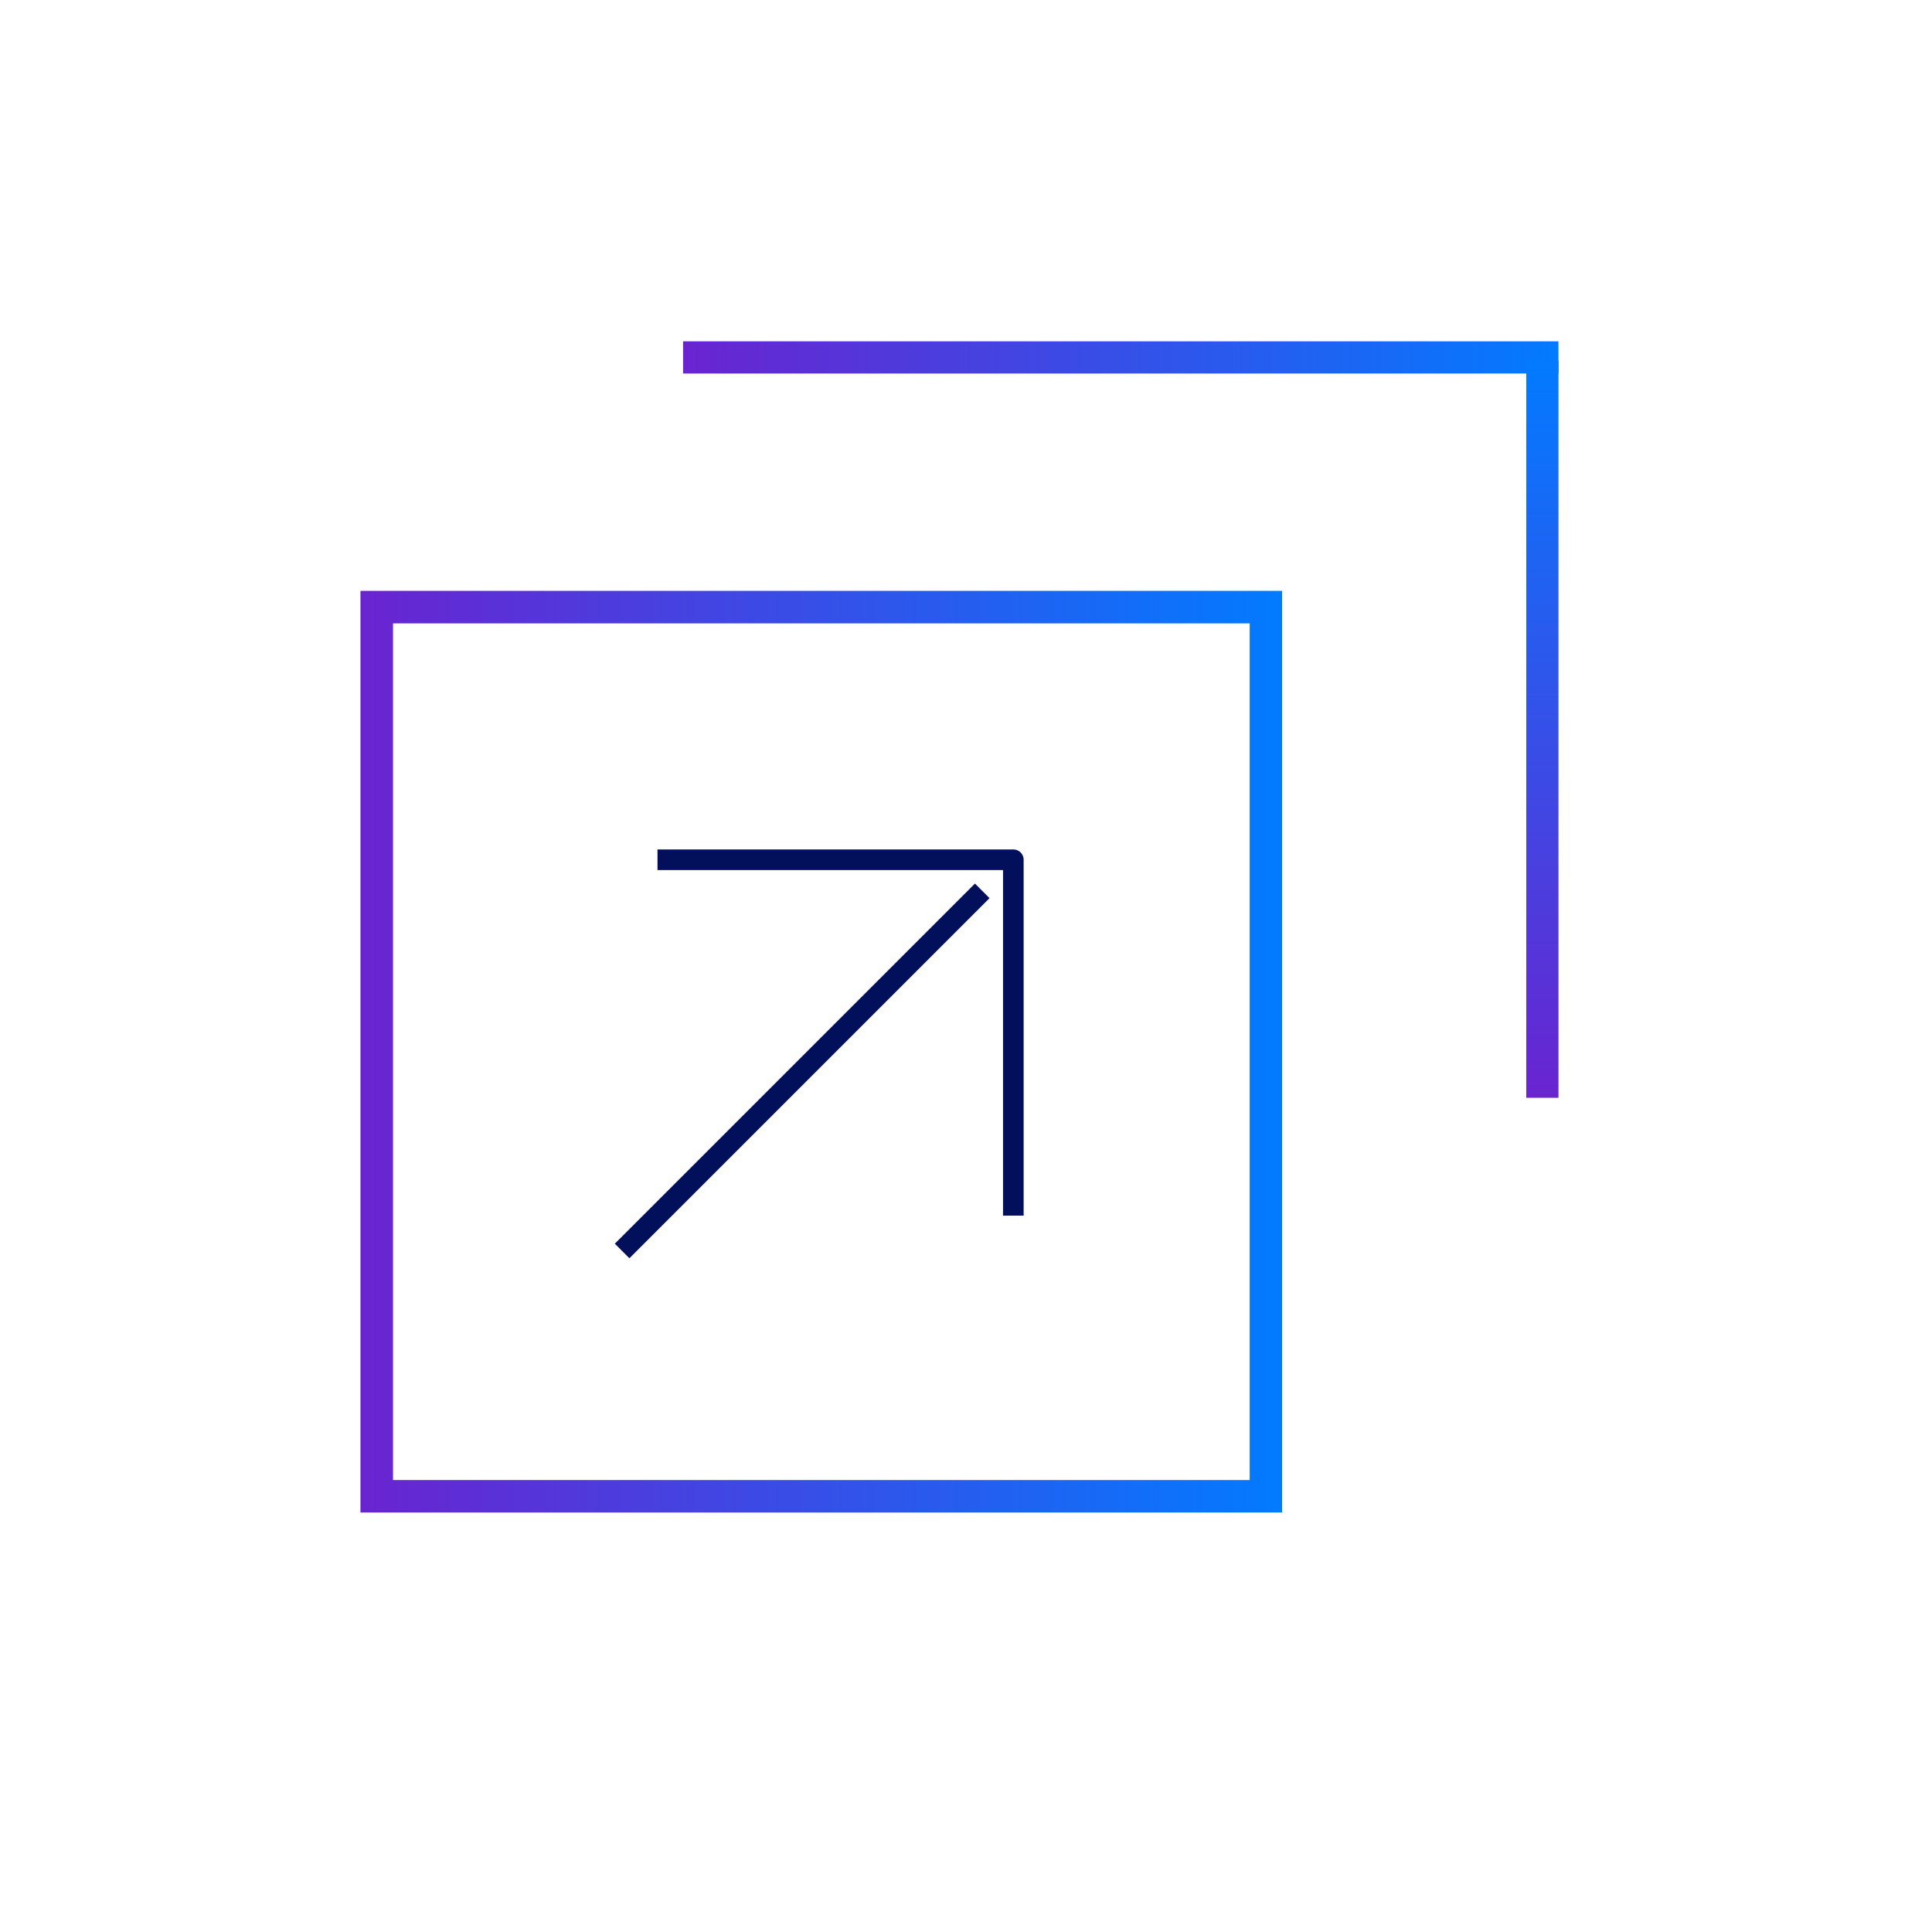
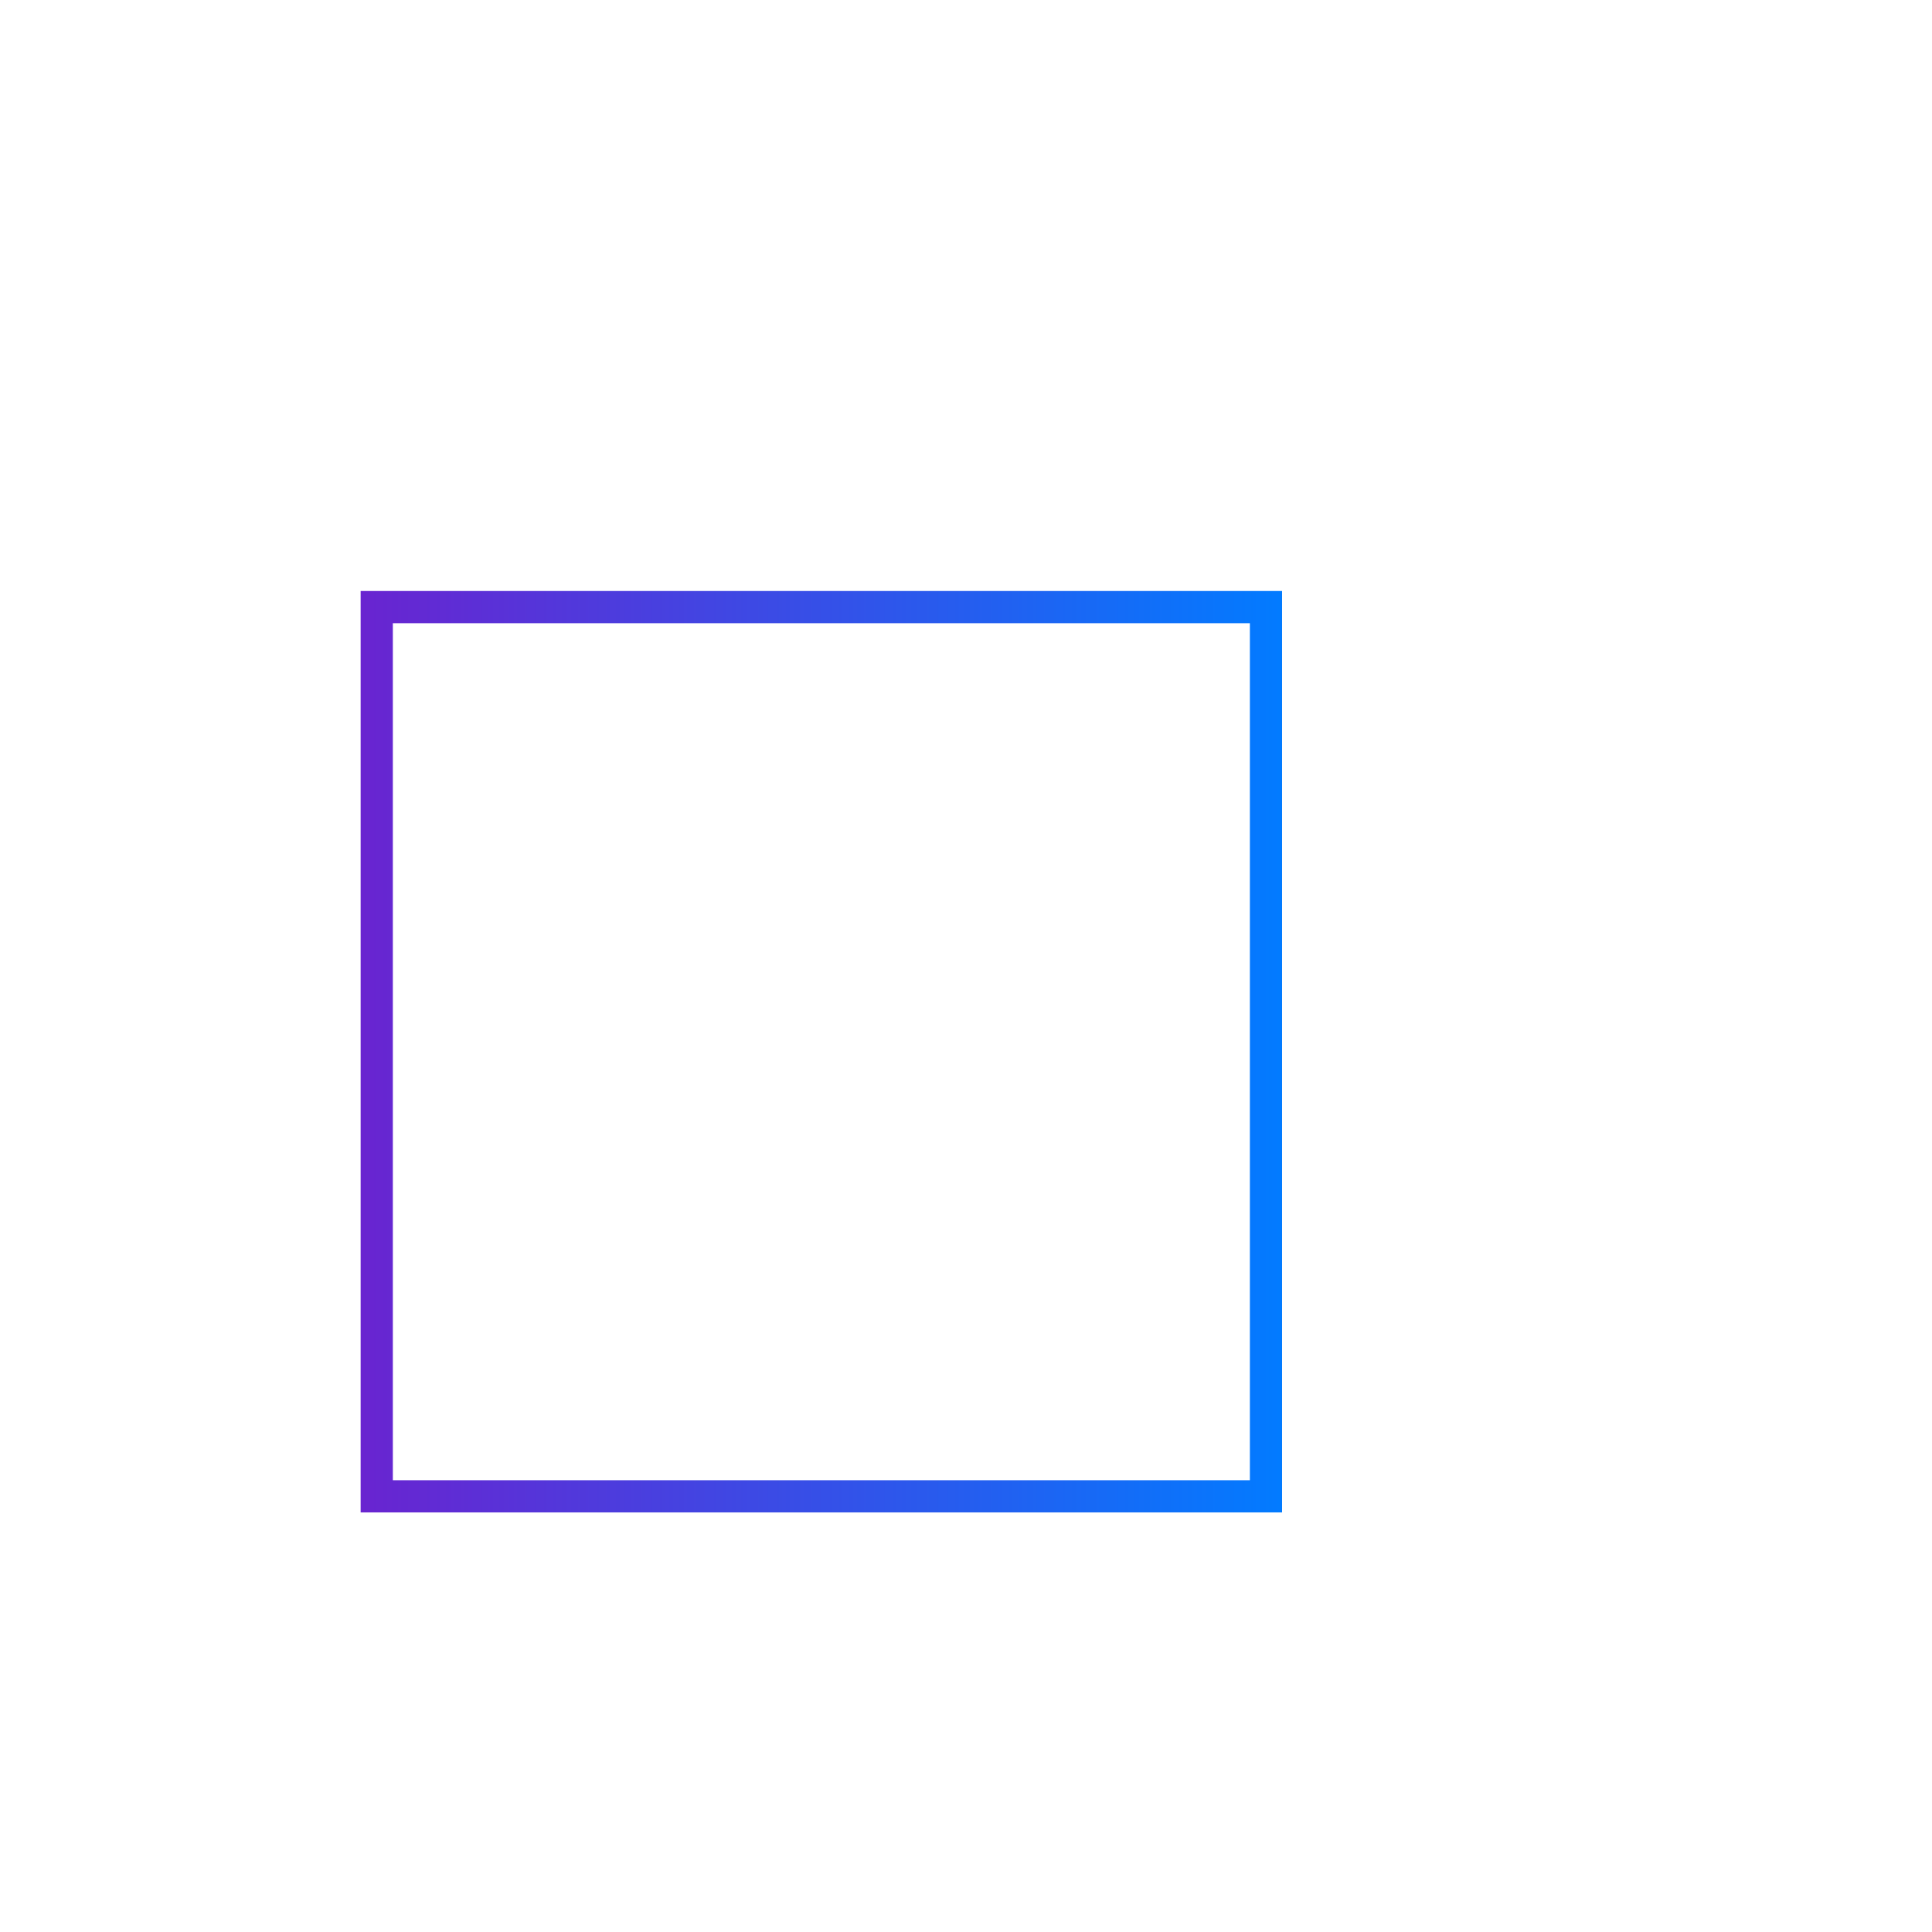
<svg xmlns="http://www.w3.org/2000/svg" width="150" height="150" viewBox="0 0 150 150" fill="none">
-   <rect x="29.25" y="47.135" width="69.04" height="69.04" stroke="url(#paint0_linear_10709_3925)" stroke-width="2.5" />
-   <path d="M51.848 66.751H78.675V93.579" stroke="#020F5B" stroke-width="1.6" stroke-linecap="square" stroke-linejoin="round" />
-   <path d="M48.867 96.56L75.695 69.732" stroke="#020F5B" stroke-width="1.6" stroke-linecap="square" stroke-linejoin="round" />
  <rect x="29.25" y="47.135" width="69.04" height="69.04" stroke="url(#paint1_linear_10709_3925)" stroke-width="2.5" />
-   <line x1="53.035" y1="27.75" x2="120.998" y2="27.75" stroke="url(#paint2_linear_10709_3925)" stroke-width="2.5" />
-   <line x1="119.75" y1="85.232" x2="119.75" y2="28" stroke="url(#paint3_linear_10709_3925)" stroke-width="2.5" />
  <defs>
    <linearGradient id="paint0_linear_10709_3925" x1="27.999" y1="81.654" x2="99.539" y2="81.654" gradientUnits="userSpaceOnUse">
      <stop stop-color="#6924D0" />
      <stop offset="1" stop-color="#027BFF" />
    </linearGradient>
    <linearGradient id="paint1_linear_10709_3925" x1="27.999" y1="81.654" x2="99.539" y2="81.654" gradientUnits="userSpaceOnUse">
      <stop stop-color="#6924D0" />
      <stop offset="1" stop-color="#027BFF" />
    </linearGradient>
    <linearGradient id="paint2_linear_10709_3925" x1="53.034" y1="29.5" x2="120.998" y2="29.5" gradientUnits="userSpaceOnUse">
      <stop stop-color="#6924D0" />
      <stop offset="1" stop-color="#027BFF" />
    </linearGradient>
    <linearGradient id="paint3_linear_10709_3925" x1="121.5" y1="85.233" x2="121.5" y2="28.001" gradientUnits="userSpaceOnUse">
      <stop stop-color="#6924D0" />
      <stop offset="1" stop-color="#027BFF" />
    </linearGradient>
  </defs>
</svg>